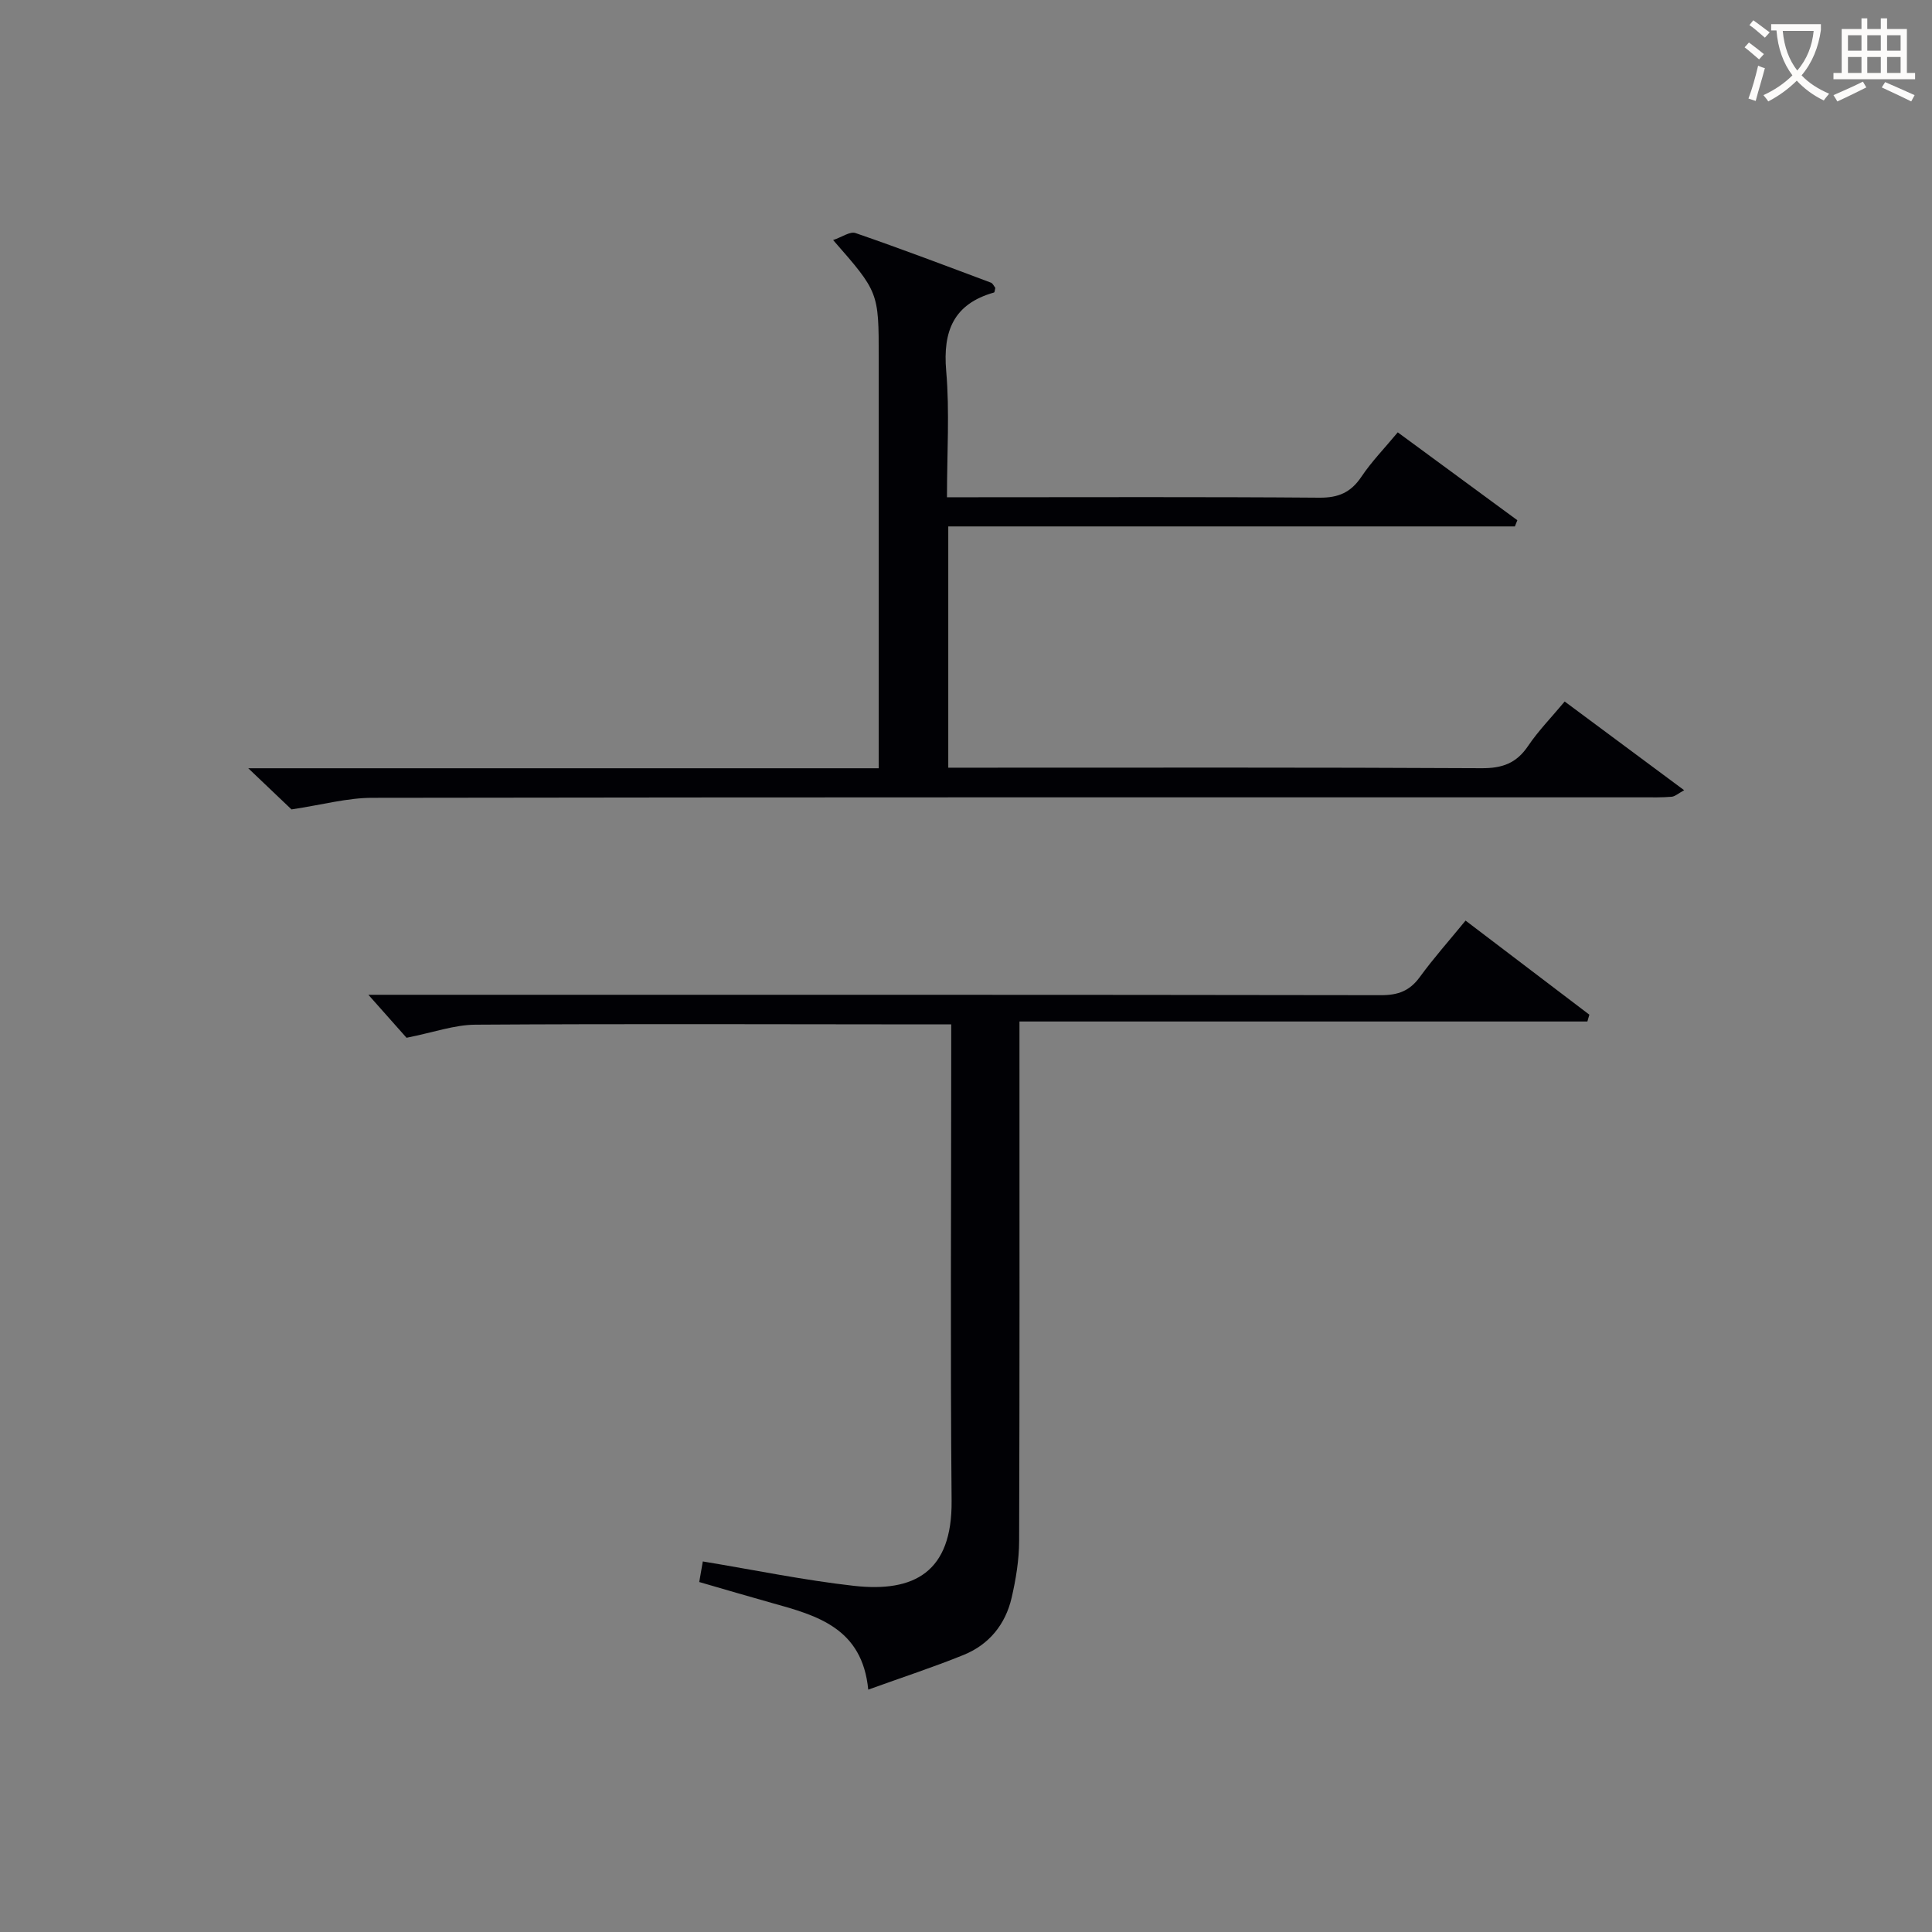
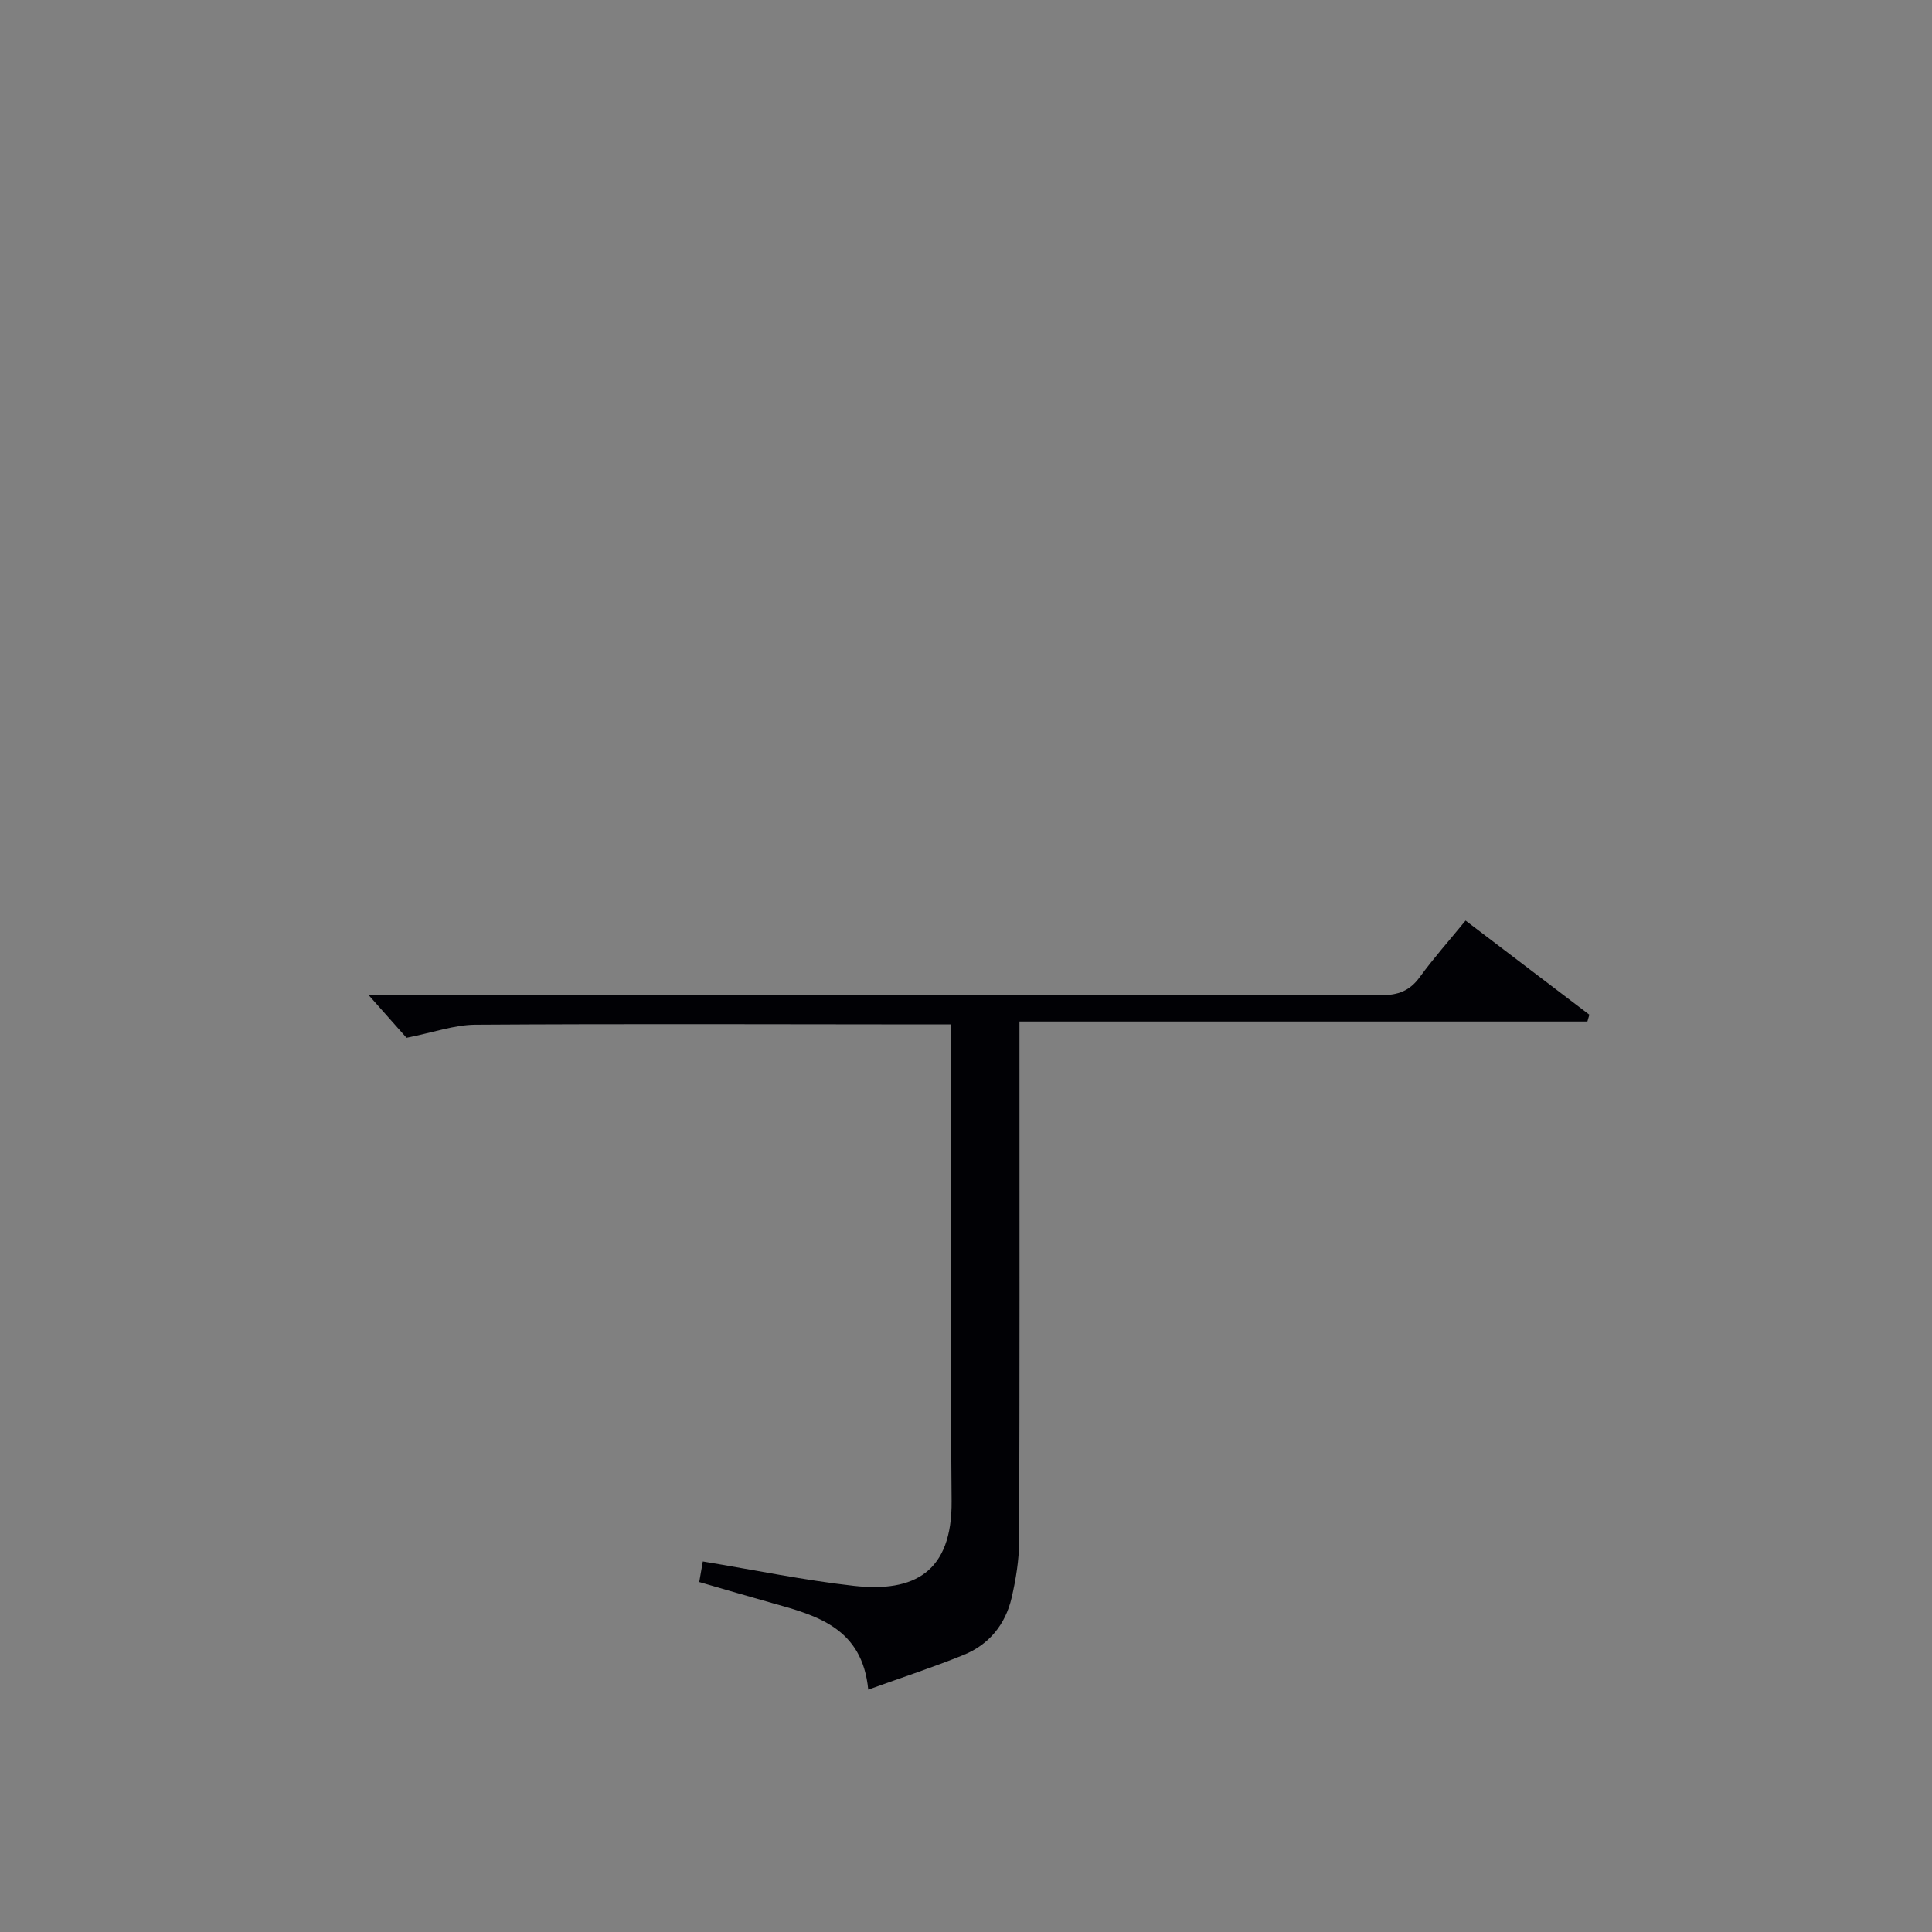
<svg xmlns="http://www.w3.org/2000/svg" enable-background="new 0 0 400 400" viewBox="0 0 400 400">
  <rect x="0" y="0" width="400" height="400" fill="#808080" stroke="none" />
-   <path d="m60.35 167.58c-2.08-1.98-5.07-4.83-8.95-8.52h130.53c0-2.44 0-4.23 0-6.01 0-26.33 0-52.66 0-78.99 0-13.57 0-13.57-9.44-24.36 1.83-.61 3.51-1.84 4.63-1.45 9.41 3.24 18.72 6.78 28.04 10.27.39.15.63.73.91 1.08-.1.37-.12.91-.27.96-8.35 2.36-10.62 7.96-9.9 16.25.73 8.41.16 16.94.16 26.14h5.62c23.83 0 47.66-.1 71.49.09 3.94.03 6.51-1.08 8.69-4.33 2.11-3.15 4.8-5.9 7.53-9.2 8.41 6.18 16.59 12.19 24.76 18.2-.17.43-.34.85-.51 1.28-39.01 0-78.02 0-117.31 0v49.95h5.96c34.83 0 69.66-.08 104.49.11 4.28.02 7.19-1.04 9.59-4.6 2.11-3.13 4.8-5.88 7.58-9.21 8.2 6.09 16.16 12 24.74 18.37-1.23.66-1.89 1.29-2.6 1.35-1.99.17-3.99.12-5.99.12-87.66 0-175.32-.04-262.98.1-5.15-.01-10.32 1.43-16.77 2.4z" fill="#010105" />
-   <path d="m303.43 190.6c8.79 6.68 17.21 13.08 25.63 19.48-.14.47-.28.94-.41 1.41-38.92 0-77.85 0-117.58 0v6.58c0 33.65.05 67.31-.07 100.96-.01 3.94-.67 7.95-1.56 11.8-1.28 5.48-4.65 9.65-9.9 11.79-6.25 2.54-12.67 4.63-19.78 7.2-1.23-12.73-10.54-15.33-19.87-17.92-4.94-1.38-9.86-2.84-15.12-4.36.25-1.46.49-2.83.74-4.26 10.71 1.77 20.94 3.89 31.27 5.05 12.49 1.4 20.37-2.83 20.24-17.58-.28-30.82-.08-61.64-.08-92.47 0-1.81 0-3.62 0-6.19-2.07 0-3.82 0-5.58 0-30.99-.02-61.98-.14-92.96.06-4.32.03-8.64 1.6-14.23 2.71-1.82-2.05-4.65-5.23-7.9-8.9h5.75c67.97 0 135.95-.03 203.92.08 3.51.01 5.92-.89 7.99-3.72 2.84-3.9 6.05-7.51 9.5-11.72z" fill="#010105" />
+   <path d="m303.43 190.6c8.79 6.68 17.21 13.08 25.63 19.48-.14.47-.28.94-.41 1.41-38.92 0-77.85 0-117.58 0v6.58c0 33.65.05 67.31-.07 100.96-.01 3.94-.67 7.95-1.56 11.8-1.28 5.48-4.65 9.65-9.9 11.79-6.25 2.54-12.67 4.63-19.78 7.2-1.23-12.73-10.54-15.33-19.87-17.92-4.94-1.38-9.86-2.84-15.12-4.36.25-1.46.49-2.83.74-4.26 10.71 1.77 20.94 3.89 31.27 5.05 12.49 1.4 20.37-2.83 20.24-17.58-.28-30.82-.08-61.64-.08-92.47 0-1.81 0-3.62 0-6.19-2.07 0-3.82 0-5.58 0-30.99-.02-61.98-.14-92.96.06-4.32.03-8.64 1.6-14.23 2.71-1.82-2.05-4.65-5.23-7.9-8.9h5.75c67.97 0 135.95-.03 203.92.08 3.51.01 5.92-.89 7.99-3.72 2.84-3.9 6.05-7.51 9.5-11.72" fill="#010105" />
  <g fill="#fcfbfa">
-     <path d="m362.1 8.8c1.1.8 2.1 1.6 3.1 2.4l-1 1.1c-1.3-1.1-2.3-2-3-2.5zm1.9 4.8c.5.2.9.4 1.4.5-.6 2.3-1.3 4.5-1.9 6.8l-1.5-.5c.8-2.1 1.4-4.3 2-6.8zm-1-9.4c1.3.9 2.4 1.8 3.4 2.5l-1 1.1c-1.4-1.2-2.4-2.1-3.2-2.6zm3.7 2.2v-1.4h10.3v1.2c-.5 3.6-1.8 6.8-4 9.4 1.5 1.6 3.4 2.8 5.7 3.8-.3.4-.7.8-1.1 1.4-2.3-1.1-4.1-2.5-5.6-4.1-1.6 1.6-3.6 3.1-5.9 4.3-.3-.5-.7-.9-1-1.3 2.4-1.1 4.4-2.5 6-4.1-1.9-2.5-3-5.6-3.3-9.3h-1.1zm8.8 0h-6.4c.3 3.3 1.3 6 3 8.2 2-2.3 3.1-5.1 3.4-8.2z" />
-     <path d="m385.3 3.8h1.3v2.2h2.8v-2.2h1.3v2.2h4.1v9.1h1.7v1.3h-16.9v-1.3h1.7v-9.1h4.1v-2.2zm.4 13.1.7 1.2c-1.8.9-3.8 1.9-6 2.9-.2-.4-.5-.8-.8-1.3 2.3-1 4.3-1.9 6.1-2.8zm-3.1-6.4h2.8v-3.2h-2.8zm0 4.6h2.8v-3.3h-2.8zm4-4.6h2.8v-3.2h-2.8zm0 4.6h2.8v-3.3h-2.8zm3.7 1.9c2.1.9 4.1 1.8 6.1 2.7l-.7 1.3c-2.2-1.1-4.2-2-6.1-2.9zm3.2-9.7h-2.8v3.2h2.8zm-2.8 7.8h2.8v-3.3h-2.8z" />
-   </g>
+     </g>
</svg>